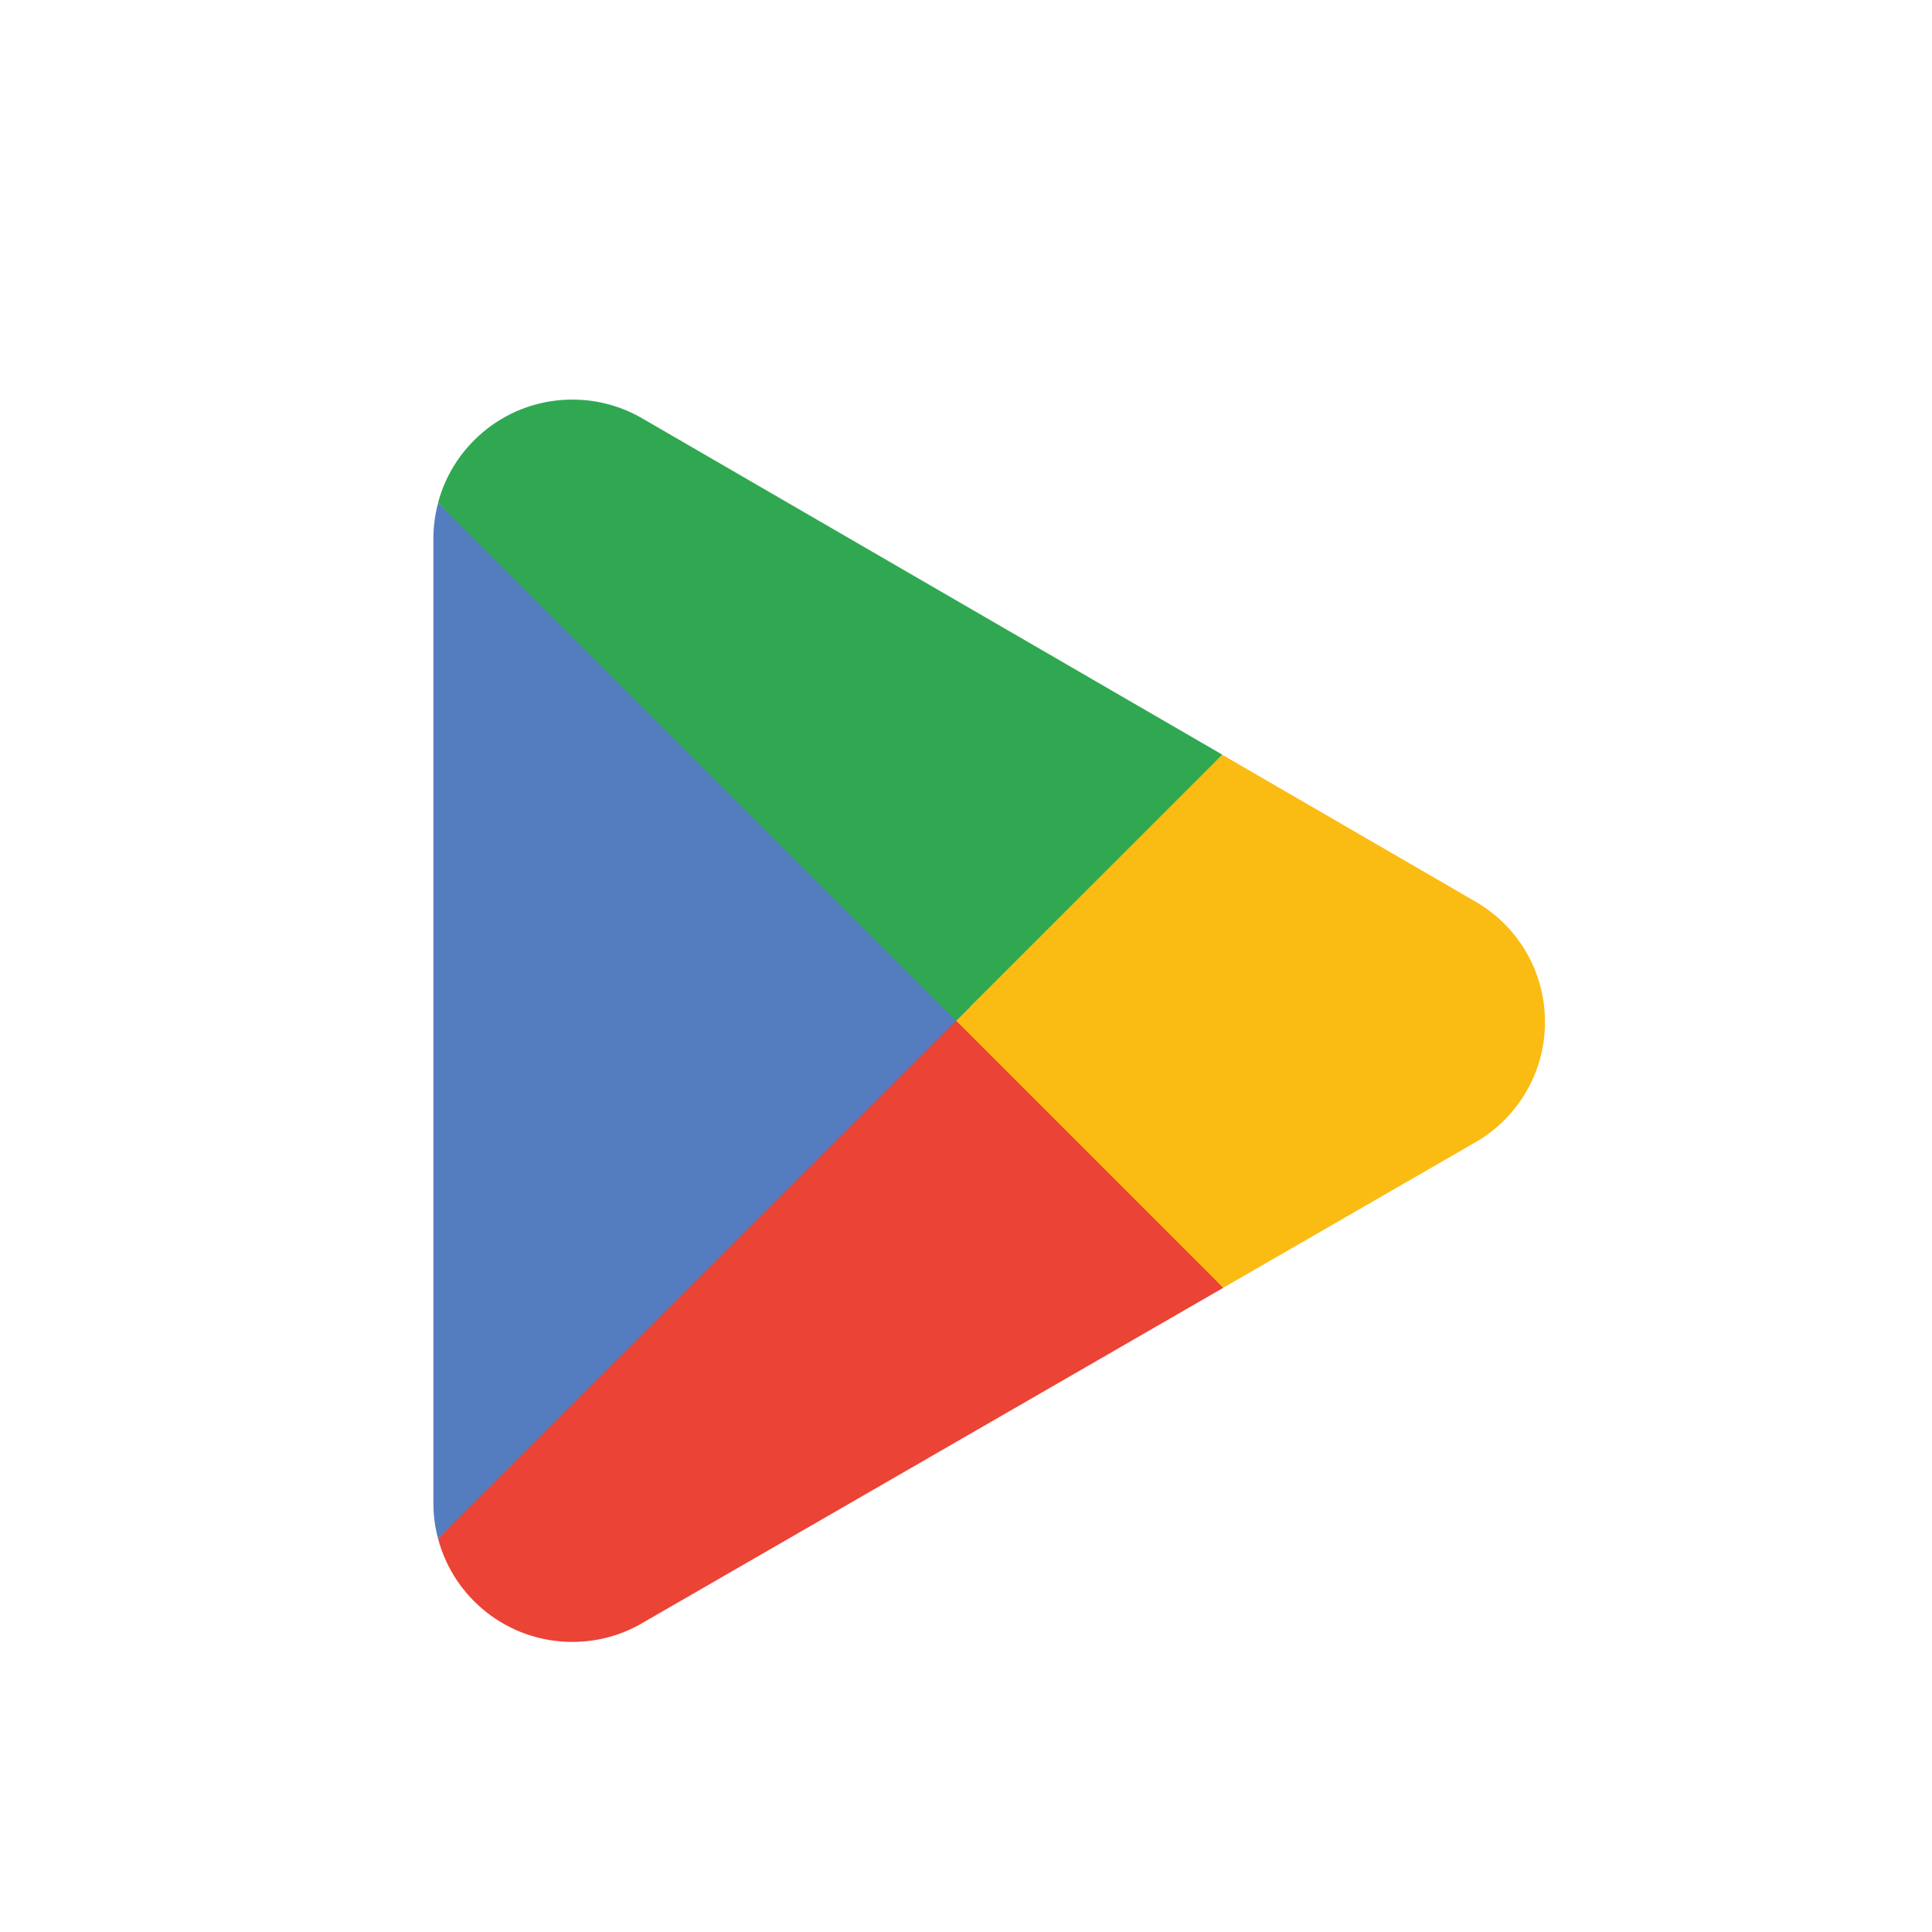
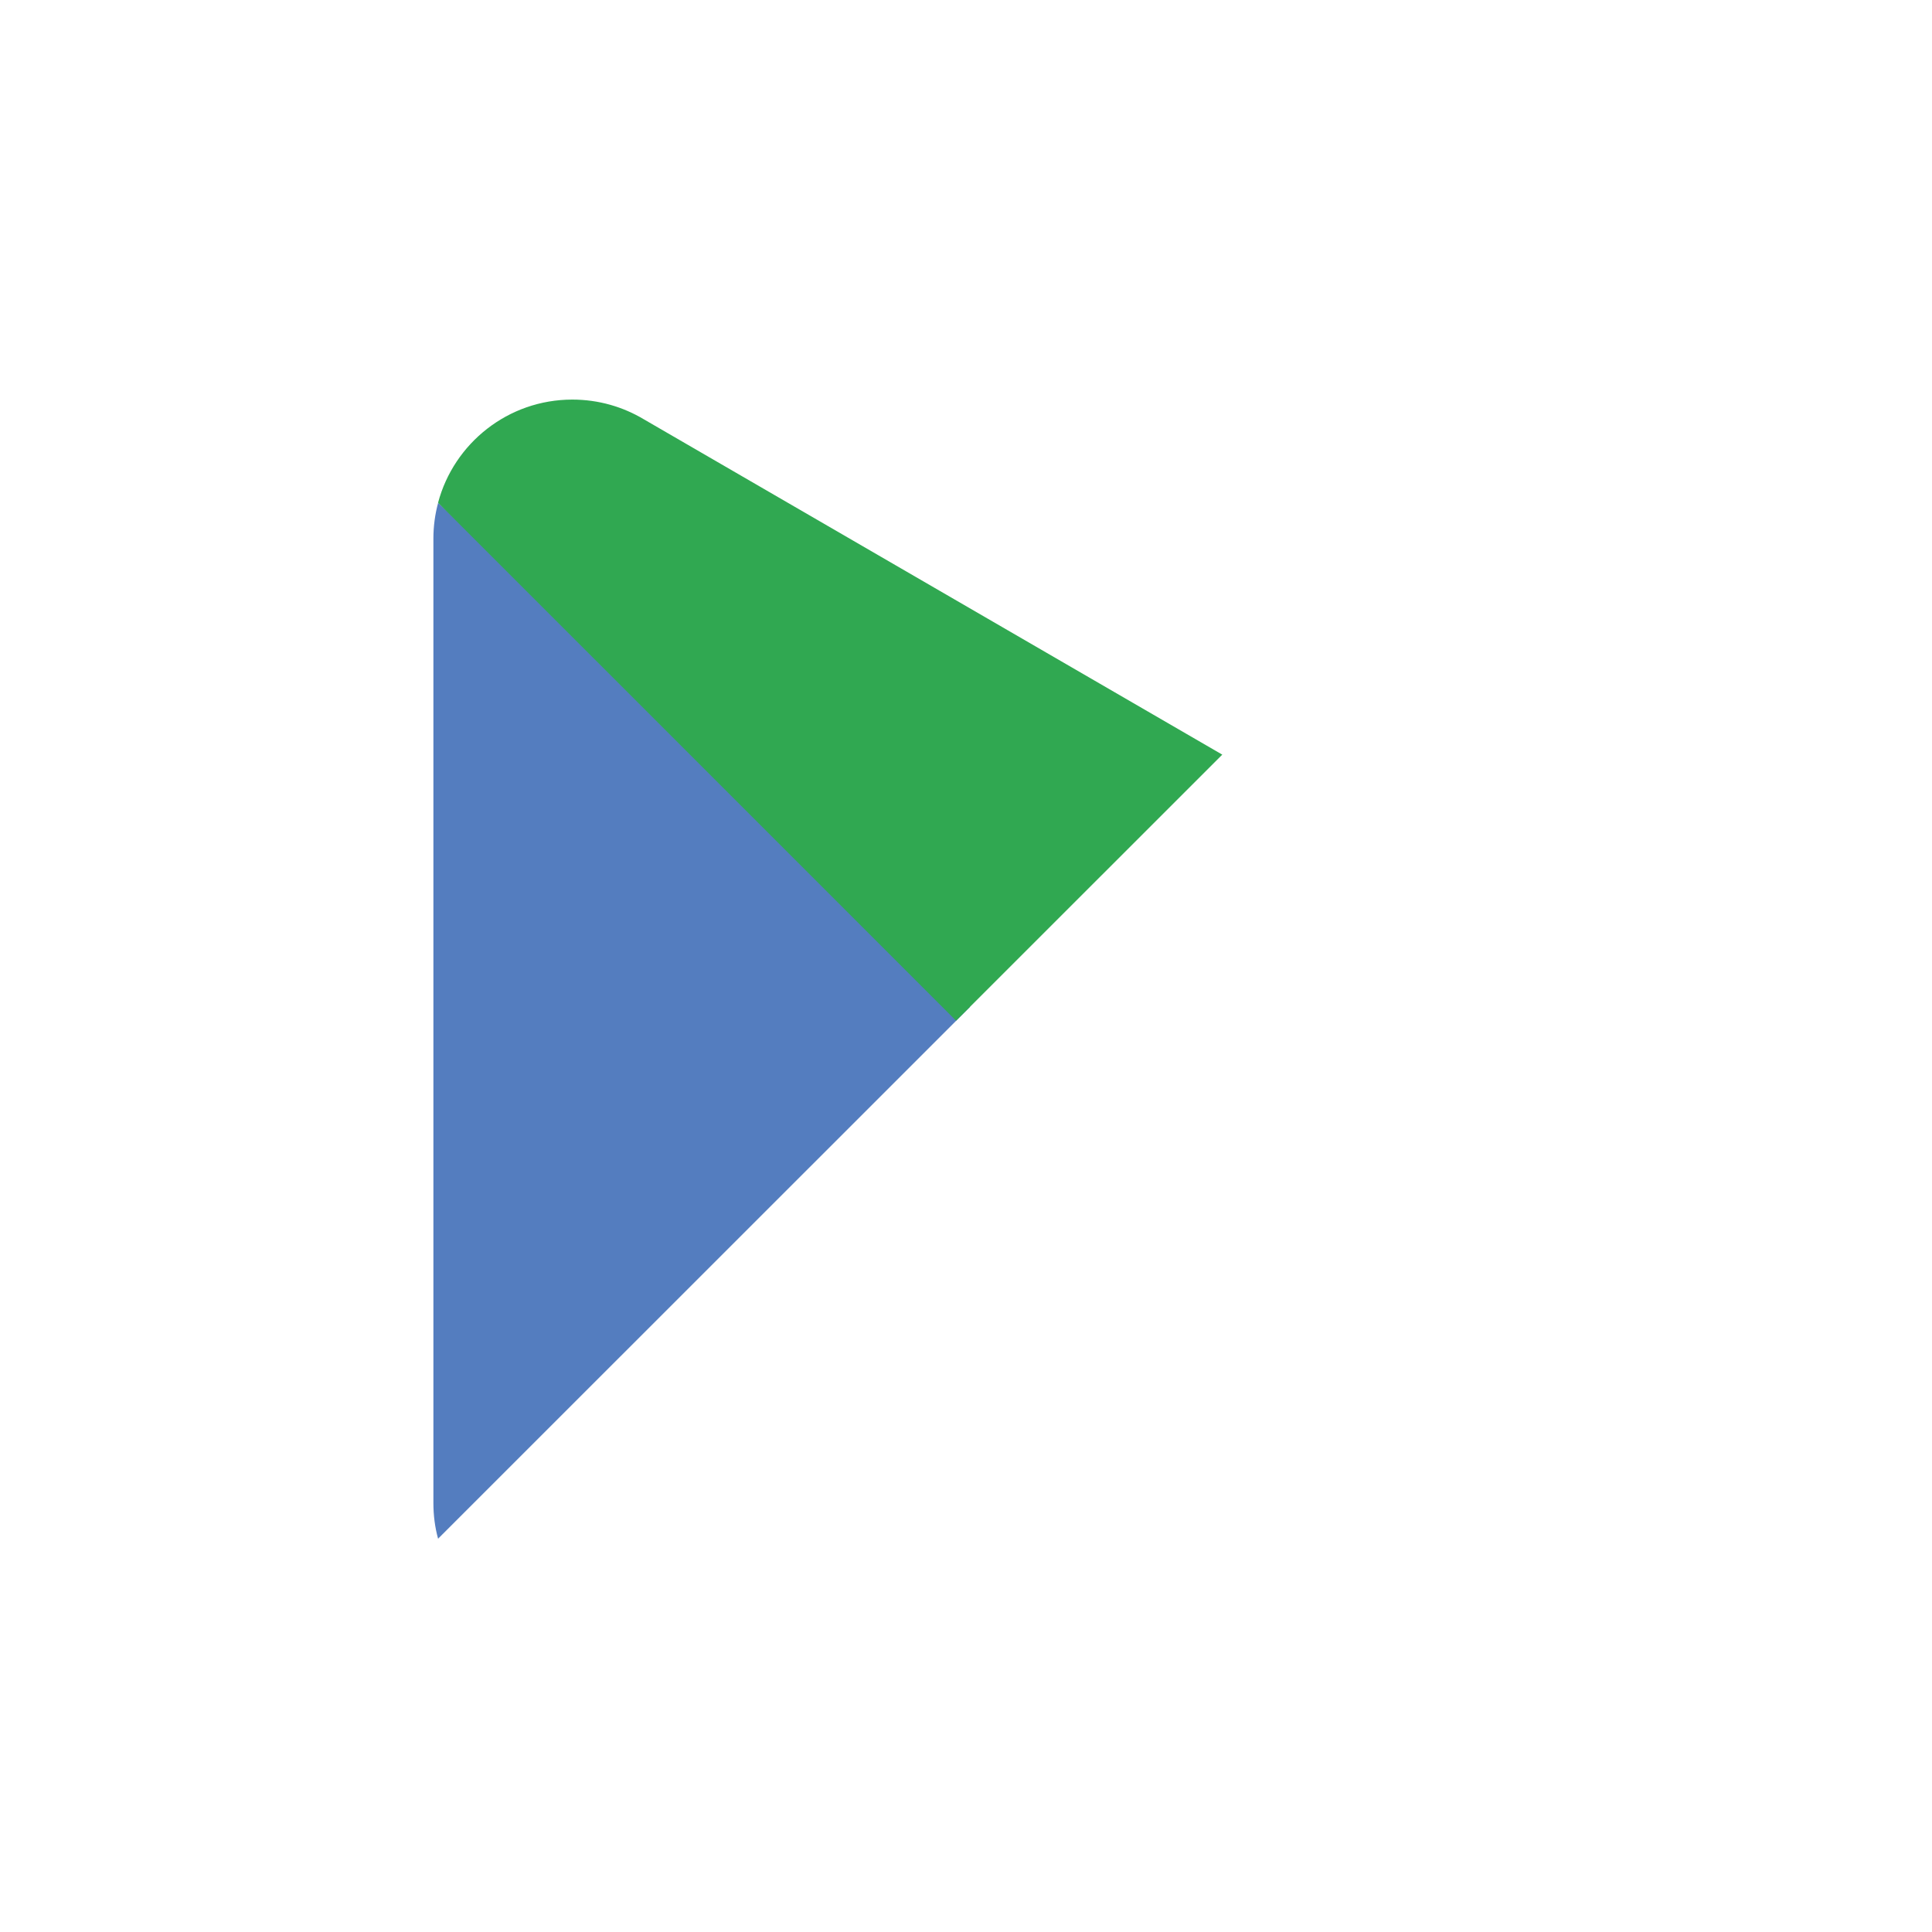
<svg xmlns="http://www.w3.org/2000/svg" width="40" height="40" viewBox="0 0 40 40" fill="none">
-   <path d="M19.717 20.557L9.07 31.857C9.071 31.859 9.071 31.861 9.072 31.863C9.398 33.091 10.519 33.994 11.849 33.994C12.381 33.994 12.88 33.85 13.308 33.598L13.342 33.578L25.326 26.663L19.717 20.557Z" fill="#EB4335" />
-   <path d="M30.49 18.634L30.48 18.627L25.306 15.627L19.477 20.814L25.326 26.662L30.473 23.692C31.375 23.206 31.987 22.255 31.987 21.157C31.987 20.069 31.383 19.122 30.49 18.634Z" fill="#FABC13" />
  <path d="M9.071 10.41C9.007 10.646 8.973 10.893 8.973 11.15V31.117C8.973 31.374 9.005 31.622 9.07 31.857L20.084 20.846L9.071 10.41Z" fill="#547DBF" />
  <path d="M19.795 21.133L25.306 15.624L13.335 8.684C12.9 8.423 12.393 8.273 11.849 8.273C10.519 8.273 9.397 9.178 9.07 10.407L9.071 10.41L19.795 21.133Z" fill="#30A851" />
</svg>